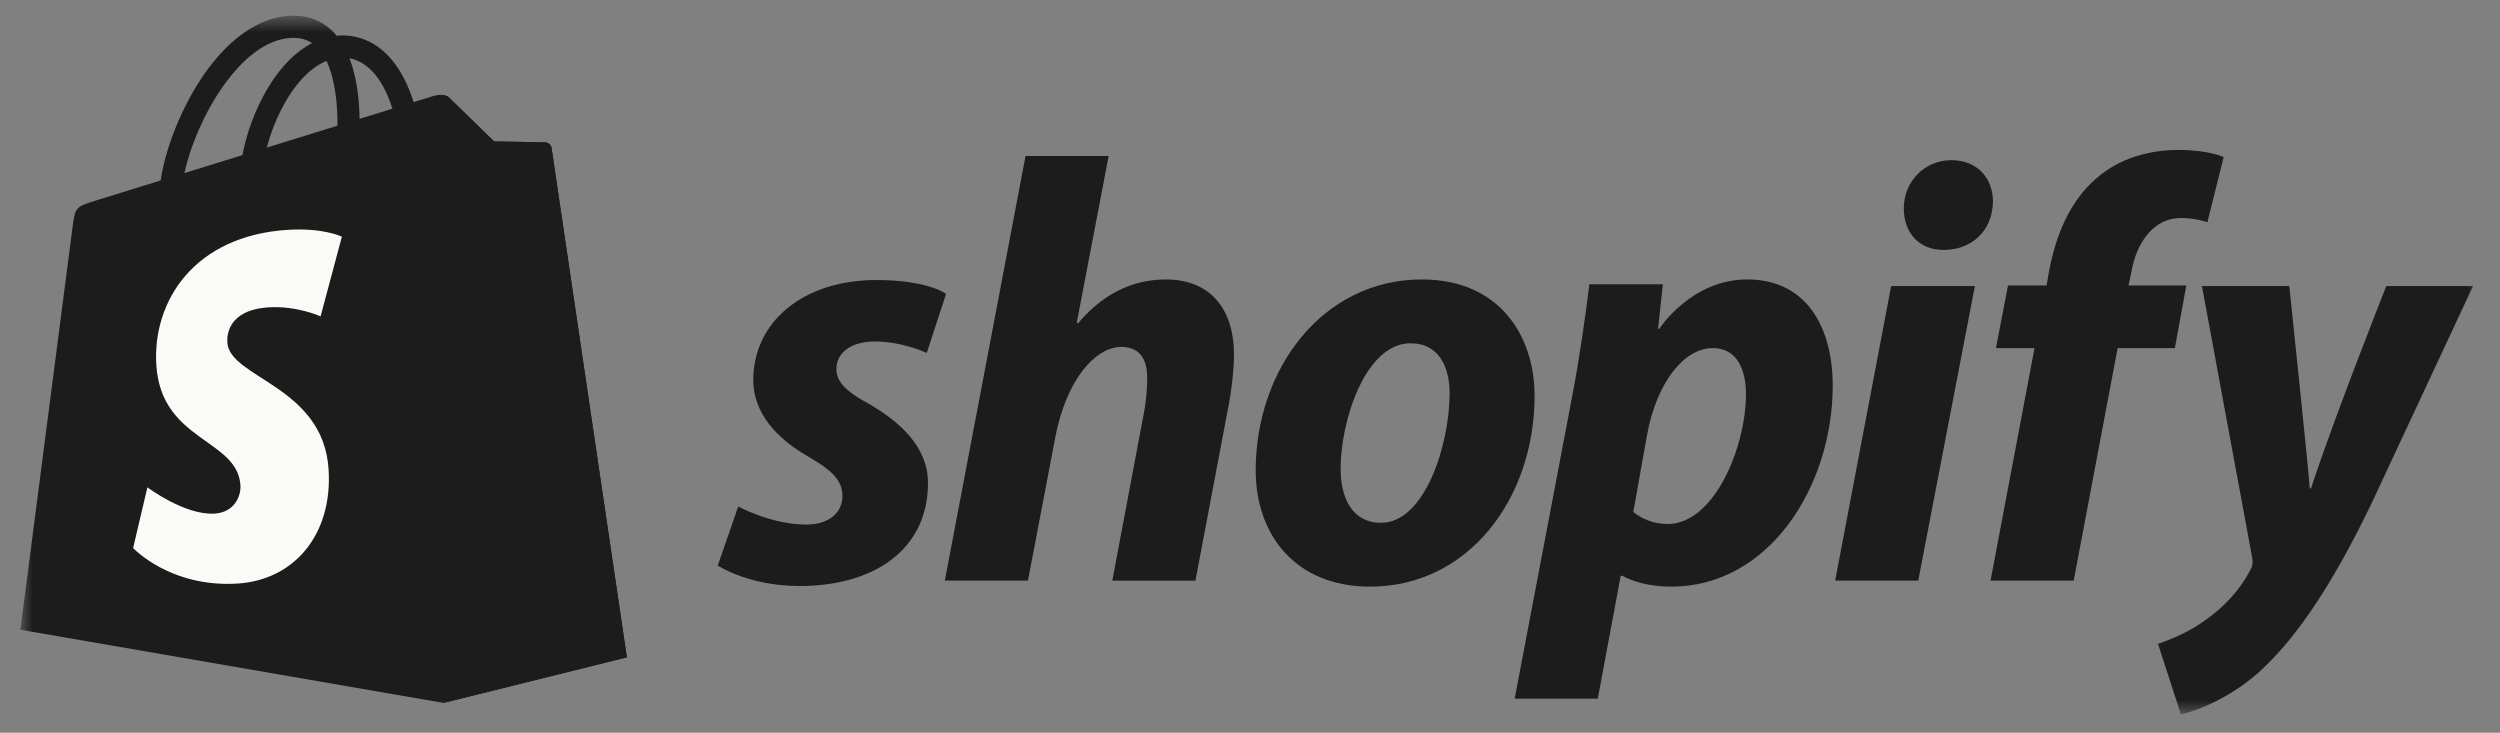
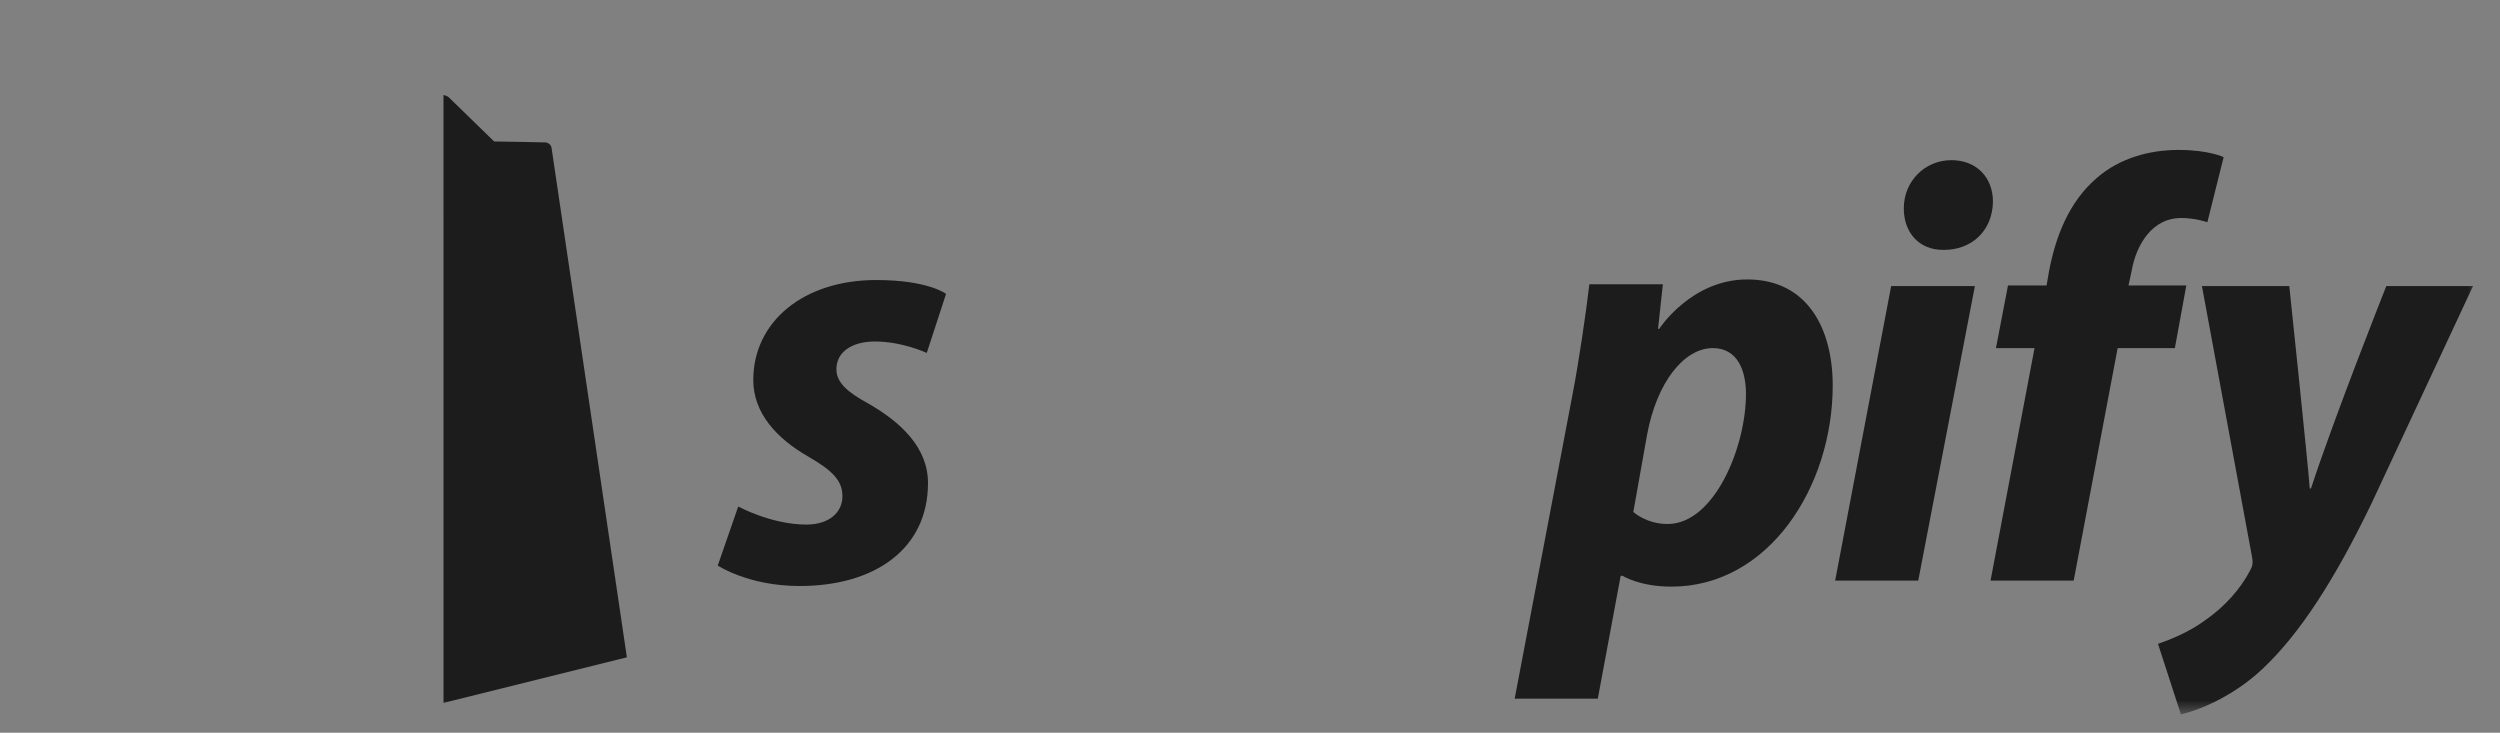
<svg xmlns="http://www.w3.org/2000/svg" width="116" height="34" viewBox="0 0 116 34" fill="none">
  <rect x="0" y="0" width="116" height="34" fill="#808080" stroke="none" />
  <mask id="mask0_6_27" style="mask-type:luminance" maskUnits="userSpaceOnUse" x="0" y="0" width="116" height="34">
    <path d="M115.209 0.727H0.946V33.146H115.209V0.727Z" fill="white" />
  </mask>
  <g mask="url(#mask0_6_27)">
-     <path d="M25.593 6.867C25.57 6.706 25.43 6.617 25.313 6.607C25.197 6.598 22.927 6.563 22.927 6.563C22.927 6.563 21.029 4.719 20.841 4.532C20.654 4.344 20.287 4.401 20.145 4.443C20.143 4.444 19.788 4.554 19.191 4.739C19.091 4.415 18.944 4.017 18.735 3.617C18.059 2.327 17.069 1.645 15.873 1.643H15.868C15.785 1.643 15.703 1.651 15.62 1.659C15.584 1.616 15.549 1.574 15.512 1.534C14.991 0.976 14.323 0.705 13.522 0.729C11.978 0.773 10.439 1.889 9.192 3.87C8.314 5.264 7.646 7.016 7.457 8.372C5.683 8.922 4.443 9.306 4.415 9.314C3.52 9.596 3.492 9.623 3.375 10.467C3.288 11.105 0.946 29.22 0.946 29.22L20.577 32.615L29.086 30.5C29.086 30.5 25.615 7.028 25.593 6.867ZM18.208 5.043C17.756 5.183 17.242 5.342 16.685 5.515C16.673 4.733 16.581 3.645 16.216 2.704C17.388 2.926 17.965 4.252 18.208 5.043ZM15.658 5.833C14.629 6.152 13.506 6.499 12.38 6.848C12.697 5.635 13.297 4.428 14.035 3.636C14.309 3.341 14.694 3.013 15.148 2.825C15.575 3.717 15.668 4.98 15.658 5.833ZM13.553 1.757C13.916 1.749 14.221 1.828 14.482 2C14.065 2.217 13.661 2.528 13.282 2.934C12.301 3.987 11.549 5.621 11.249 7.197C10.314 7.487 9.4 7.771 8.557 8.031C9.089 5.549 11.169 1.826 13.553 1.757Z" fill="#1C1C1C" />
    <path d="M25.314 6.608C25.198 6.598 22.928 6.564 22.928 6.564C22.928 6.564 21.029 4.72 20.842 4.533C20.772 4.463 20.677 4.426 20.578 4.411L20.579 32.614L29.087 30.499C29.087 30.499 25.615 7.029 25.593 6.868C25.571 6.707 25.43 6.618 25.314 6.608Z" fill="#1C1C1C" />
-     <path d="M15.863 10.983L14.875 14.68C14.875 14.68 13.773 14.178 12.466 14.261C10.55 14.382 10.529 15.59 10.549 15.894C10.653 17.547 15.003 17.908 15.247 21.781C15.439 24.828 13.631 26.912 11.026 27.077C7.898 27.274 6.177 25.429 6.177 25.429L6.839 22.611C6.839 22.611 8.572 23.918 9.96 23.831C10.866 23.773 11.189 23.036 11.156 22.515C11.02 20.358 7.478 20.486 7.254 16.942C7.066 13.96 9.025 10.938 13.346 10.665C15.011 10.558 15.863 10.983 15.863 10.983Z" fill="#FAFAF6" />
    <path d="M40.29 18.724C39.312 18.193 38.809 17.745 38.809 17.13C38.809 16.348 39.508 15.845 40.598 15.845C41.868 15.845 43.002 16.376 43.002 16.376L43.896 13.636C43.896 13.636 43.074 12.993 40.654 12.993C37.286 12.993 34.952 14.922 34.952 17.633C34.952 19.17 36.042 20.345 37.496 21.182C38.67 21.853 39.089 22.328 39.089 23.027C39.089 23.753 38.502 24.34 37.412 24.34C35.788 24.34 34.254 23.502 34.254 23.502L33.304 26.241C33.304 26.241 34.721 27.191 37.105 27.191C40.571 27.191 43.059 25.486 43.059 22.412C43.058 20.764 41.8 19.59 40.29 18.724Z" fill="#1C1C1C" />
-     <path d="M54.097 12.966C52.392 12.966 51.051 13.777 50.017 15.006L49.961 14.978L51.442 7.237H47.585L43.84 26.941H47.697L48.983 20.205C49.485 17.662 50.799 16.097 52.029 16.097C52.895 16.097 53.231 16.684 53.231 17.523C53.231 18.054 53.175 18.697 53.064 19.228L51.611 26.942H55.468L56.977 18.976C57.145 18.137 57.257 17.132 57.257 16.46C57.255 14.28 56.109 12.966 54.097 12.966Z" fill="#1C1C1C" />
-     <path d="M65.977 12.966C61.337 12.966 58.264 17.159 58.264 21.826C58.264 24.816 60.108 27.22 63.574 27.22C68.13 27.22 71.204 23.139 71.204 18.36C71.204 15.593 69.583 12.966 65.977 12.966ZM64.077 24.258C62.763 24.258 62.204 23.14 62.204 21.742C62.204 19.535 63.35 15.929 65.446 15.929C66.816 15.929 67.262 17.103 67.262 18.249C67.262 20.625 66.118 24.258 64.077 24.258Z" fill="#1C1C1C" />
    <path d="M81.069 12.966C78.466 12.966 76.988 15.258 76.988 15.258H76.933L77.157 13.19H73.747C73.579 14.588 73.271 16.711 72.965 18.305L70.281 32.418H74.138L75.2 26.717H75.284C75.284 26.717 76.076 27.22 77.549 27.22C82.076 27.22 85.038 22.58 85.038 17.884C85.038 15.286 83.892 12.966 81.069 12.966ZM77.38 24.313C76.379 24.313 75.786 23.754 75.786 23.754L76.429 20.149C76.877 17.746 78.134 16.152 79.476 16.152C80.65 16.152 81.013 17.242 81.013 18.276C81.013 20.764 79.532 24.313 77.38 24.313Z" fill="#1C1C1C" />
    <path d="M90.544 7.431C89.315 7.431 88.336 8.409 88.336 9.667C88.336 10.813 89.063 11.595 90.153 11.595H90.209C91.411 11.595 92.445 10.784 92.473 9.36C92.473 8.242 91.718 7.431 90.544 7.431Z" fill="#1C1C1C" />
    <path d="M85.151 26.94H89.007L91.635 13.273H87.75L85.151 26.94Z" fill="#1C1C1C" />
    <path d="M101.445 13.246H98.762L98.901 12.603C99.125 11.289 99.907 10.115 101.193 10.115C101.879 10.115 102.422 10.311 102.422 10.311L103.177 7.292C103.177 7.292 102.506 6.957 101.08 6.957C99.711 6.957 98.342 7.349 97.308 8.243C95.994 9.361 95.379 10.981 95.072 12.603L94.961 13.246H93.171L92.612 16.153H94.402L92.361 26.941H96.219L98.259 16.153H100.914L101.445 13.246Z" fill="#1C1C1C" />
    <path d="M110.724 13.274C110.724 13.274 108.312 19.349 107.23 22.665H107.173C107.1 21.597 106.223 13.274 106.223 13.274H102.17L104.491 25.823C104.548 26.102 104.519 26.27 104.407 26.466C103.959 27.332 103.205 28.171 102.311 28.786C101.584 29.317 100.774 29.652 100.131 29.876L101.193 33.146C101.976 32.978 103.596 32.335 104.966 31.05C106.727 29.401 108.347 26.857 110.024 23.391L114.748 13.273L110.724 13.274Z" fill="#1C1C1C" />
  </g>
</svg>